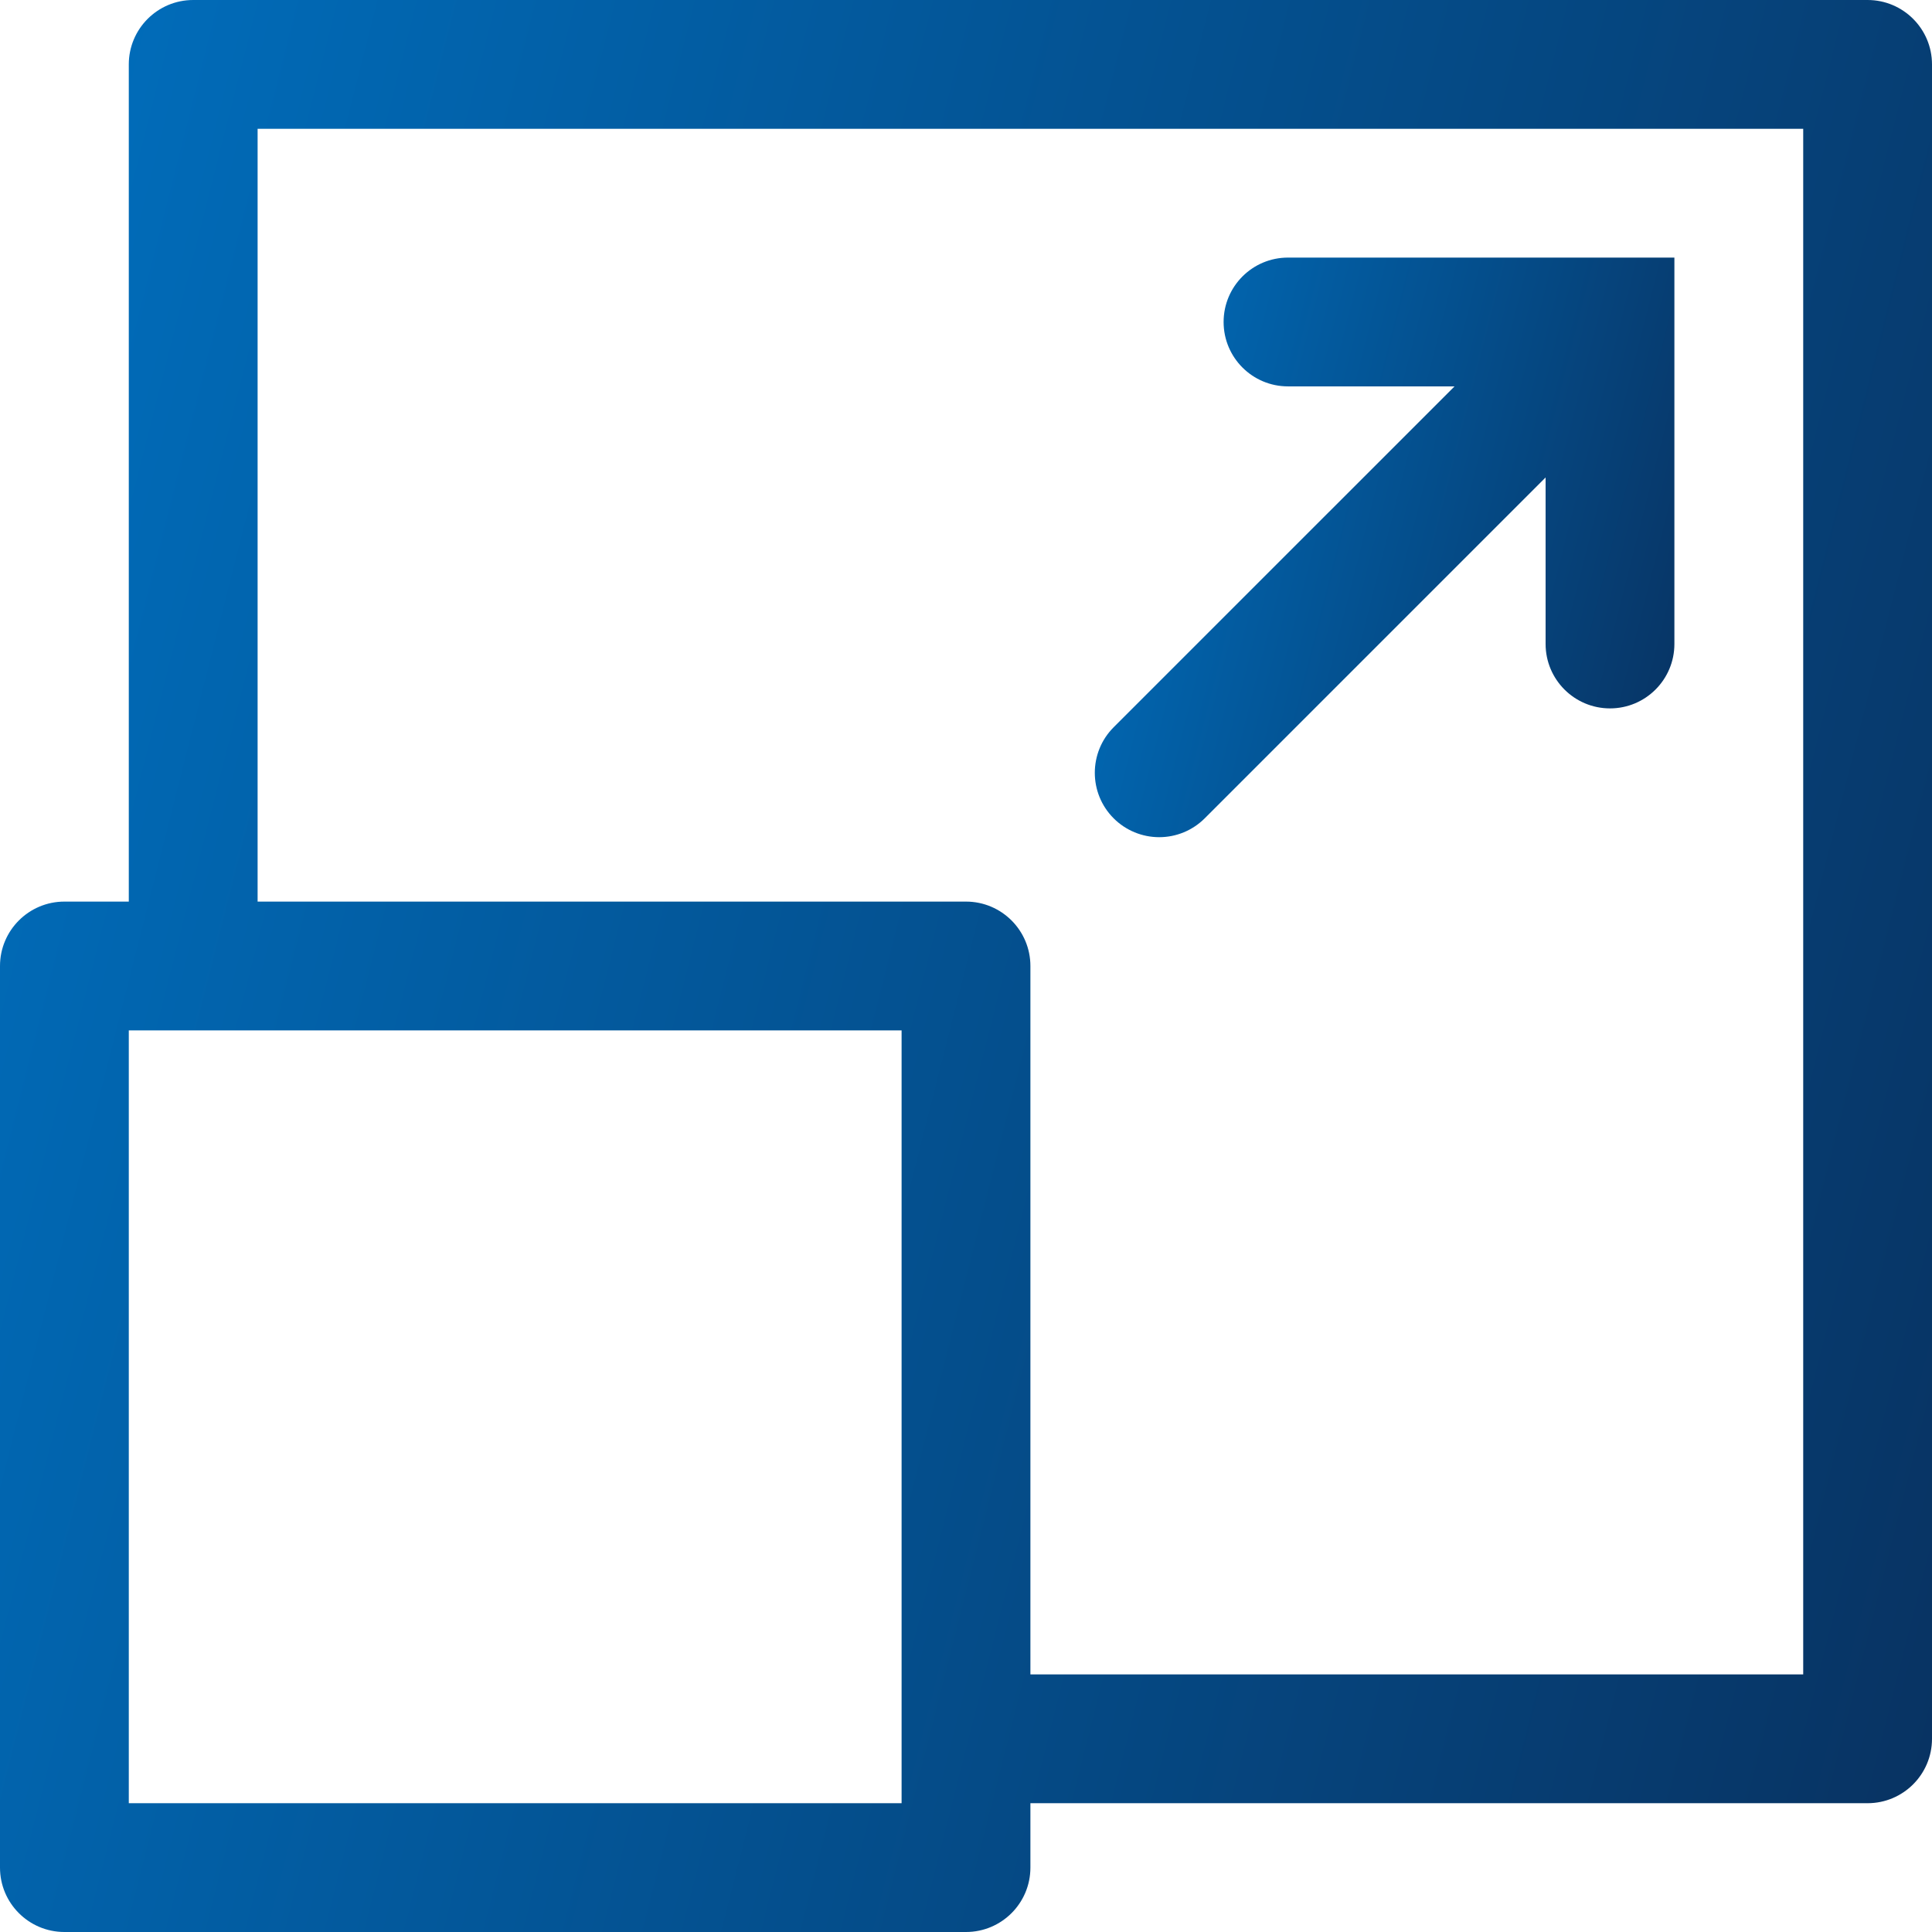
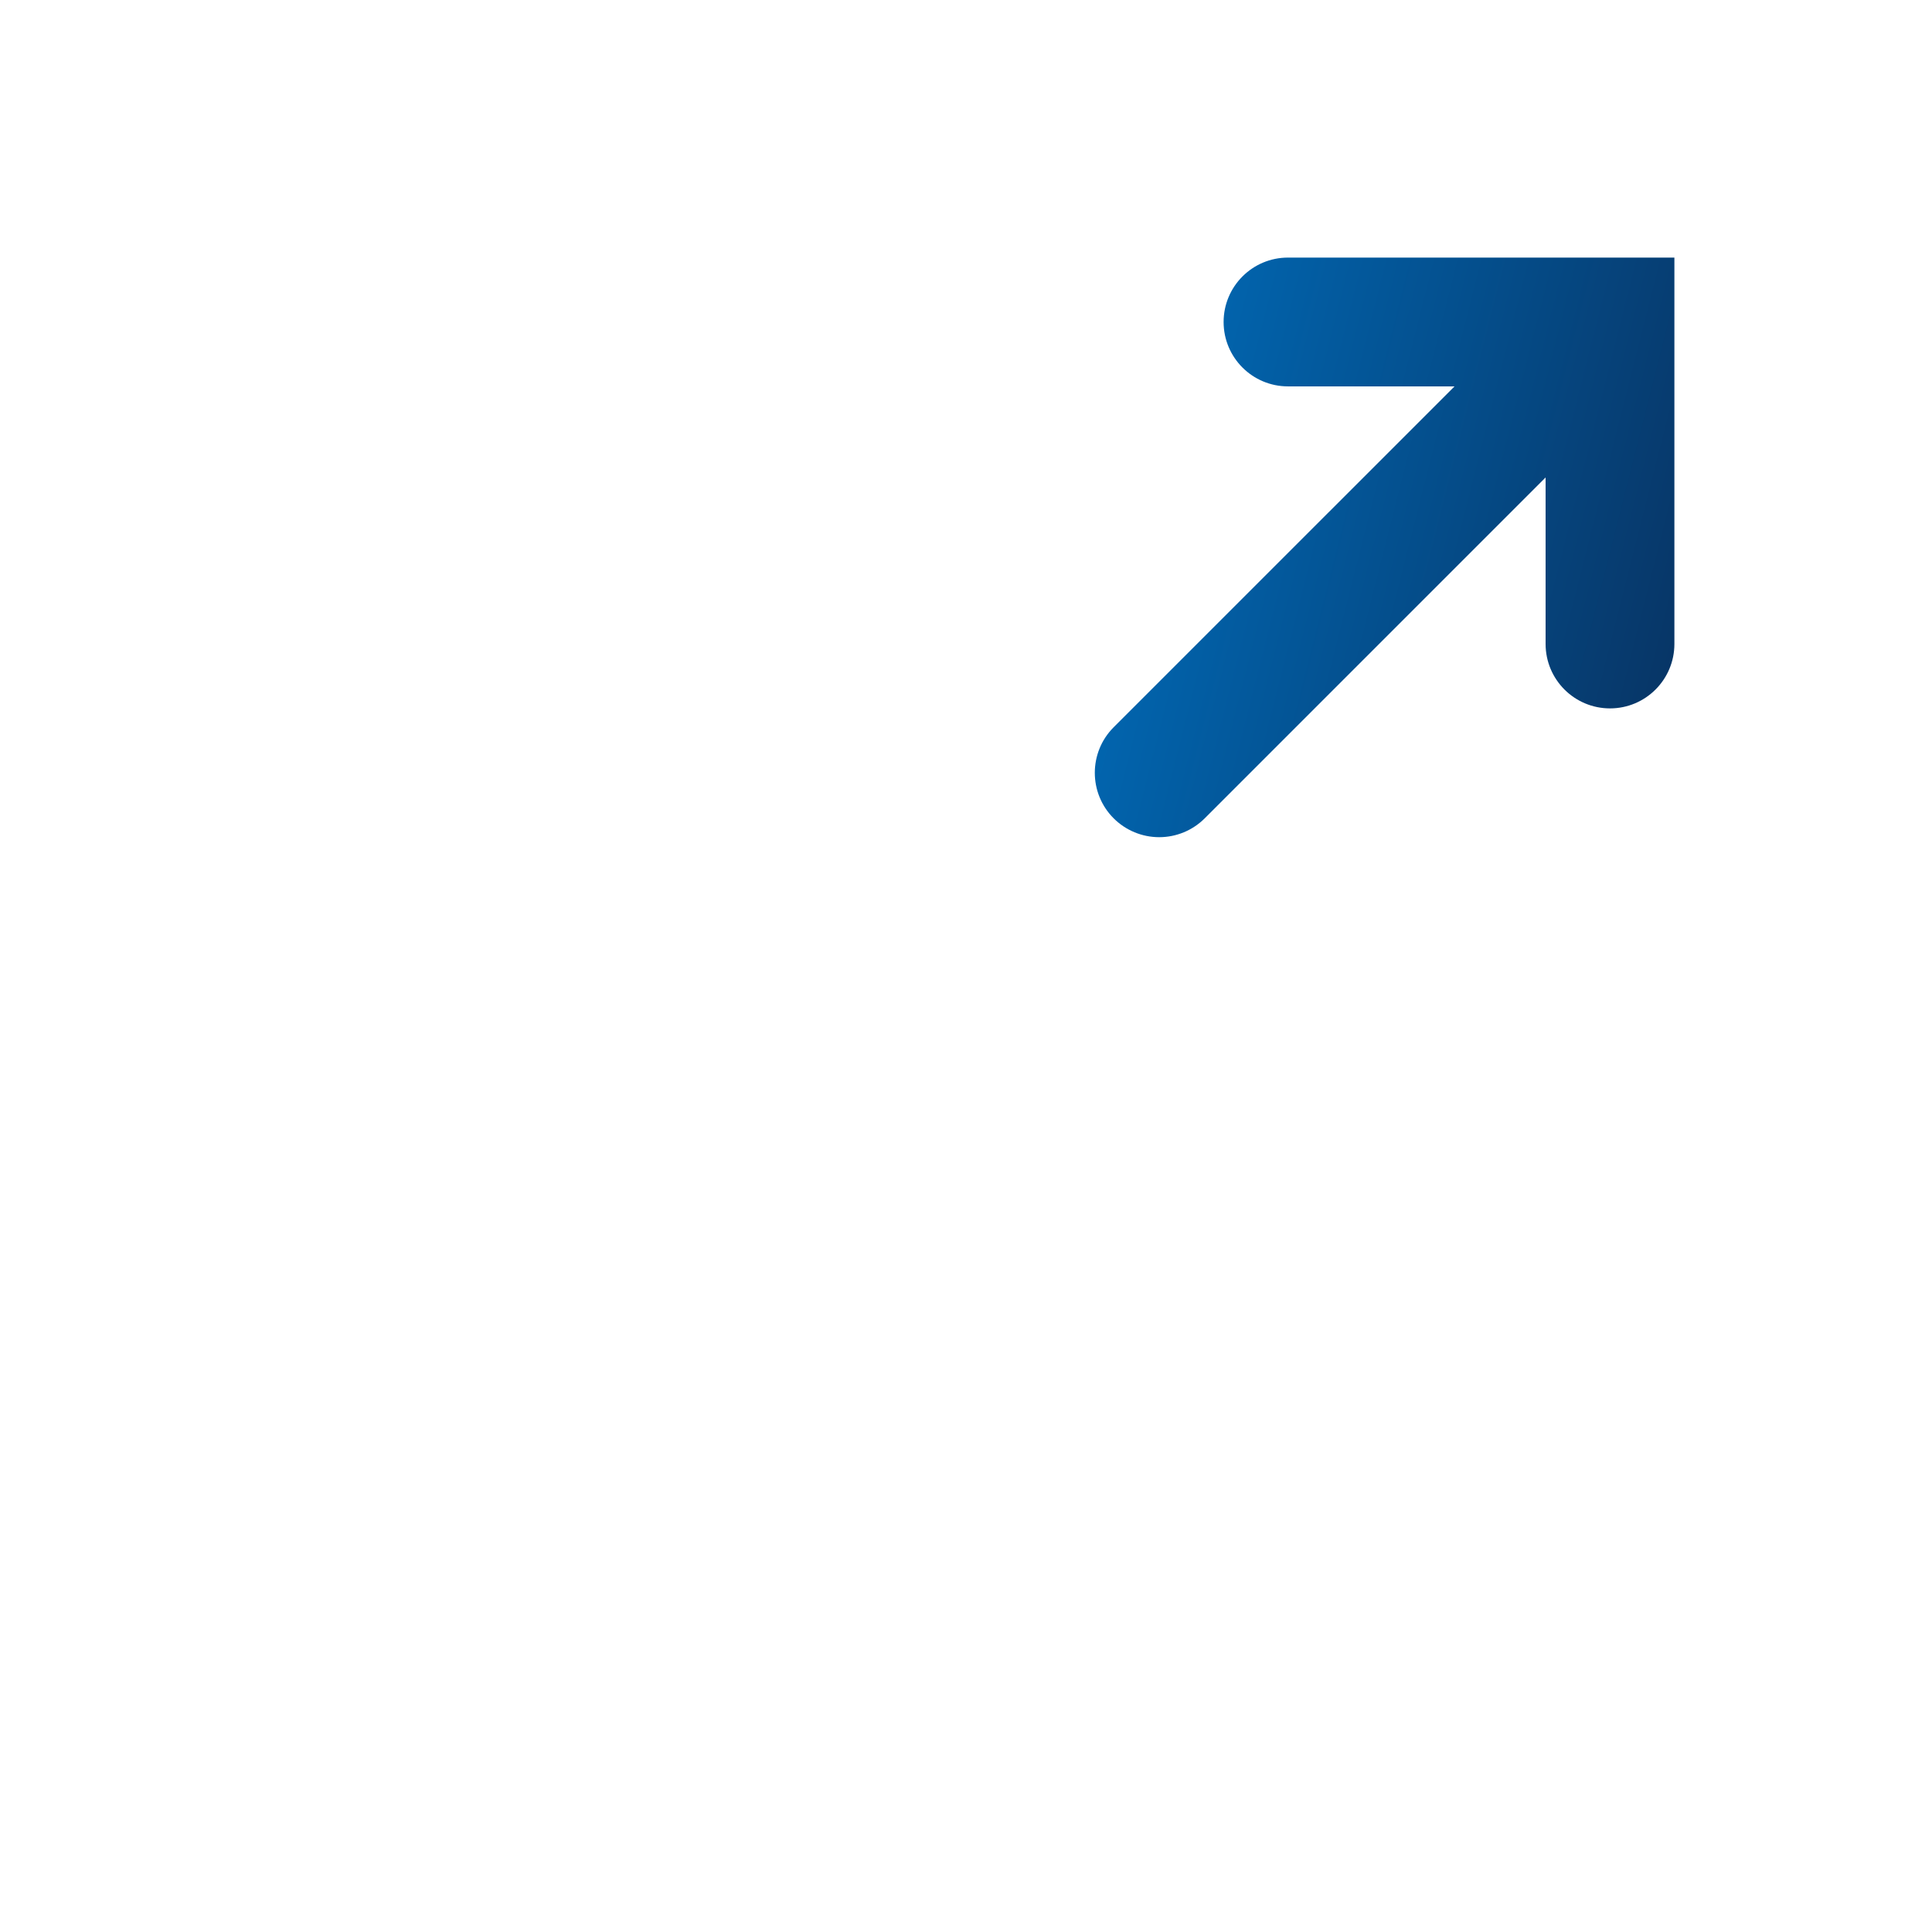
<svg xmlns="http://www.w3.org/2000/svg" width="110" height="110" viewBox="0 0 110 110" fill="none">
  <g clip-path="url(#clip0_2824_11589)">
-     <path d="M106.333 0H11C8.975 0 7.333 1.642 7.333 3.667V51.333H3.667C1.642 51.333 0 52.975 0 55V106.333C0 108.358 1.642 110 3.667 110H55C57.025 110 58.667 108.358 58.667 106.333V102.667H106.333C108.358 102.667 110 101.025 110 99V3.667C110 1.642 108.358 0 106.333 0ZM51.333 102.667H7.333V58.667H51.333V102.667ZM102.667 95.333H58.667V55C58.667 52.975 57.025 51.333 55 51.333H14.667V7.333H102.667V95.333Z" fill="url(#paint0_linear_2824_11589)" />
    <path d="M66 47.666C66.481 47.666 66.958 47.571 67.403 47.387C67.848 47.202 68.252 46.932 68.592 46.592L88 27.184V36.666C88 38.691 89.642 40.333 91.667 40.333C93.692 40.333 95.333 38.691 95.333 36.666V14.666H73.333C71.308 14.666 69.667 16.308 69.667 18.333C69.667 20.358 71.308 21.999 73.333 21.999H82.815L63.407 41.407C61.976 42.839 61.976 45.161 63.408 46.593C64.096 47.28 65.028 47.666 66 47.666Z" fill="url(#paint1_linear_2824_11589)" />
  </g>
  <defs>
    <linearGradient id="paint0_linear_2824_11589" x1="0" y1="0" x2="129.565" y2="32.861" gradientUnits="userSpaceOnUse">
      <stop stop-color="#006FBE" />
      <stop offset="1" stop-color="#083261" />
    </linearGradient>
    <linearGradient id="paint1_linear_2824_11589" x1="62.334" y1="14.666" x2="101.203" y2="24.524" gradientUnits="userSpaceOnUse">
      <stop stop-color="#006FBE" />
      <stop offset="1" stop-color="#083261" />
    </linearGradient>
    <clipPath id="clip0_2824_11589">
      <rect width="110" height="110" fill="white" />
    </clipPath>
  </defs>
</svg>